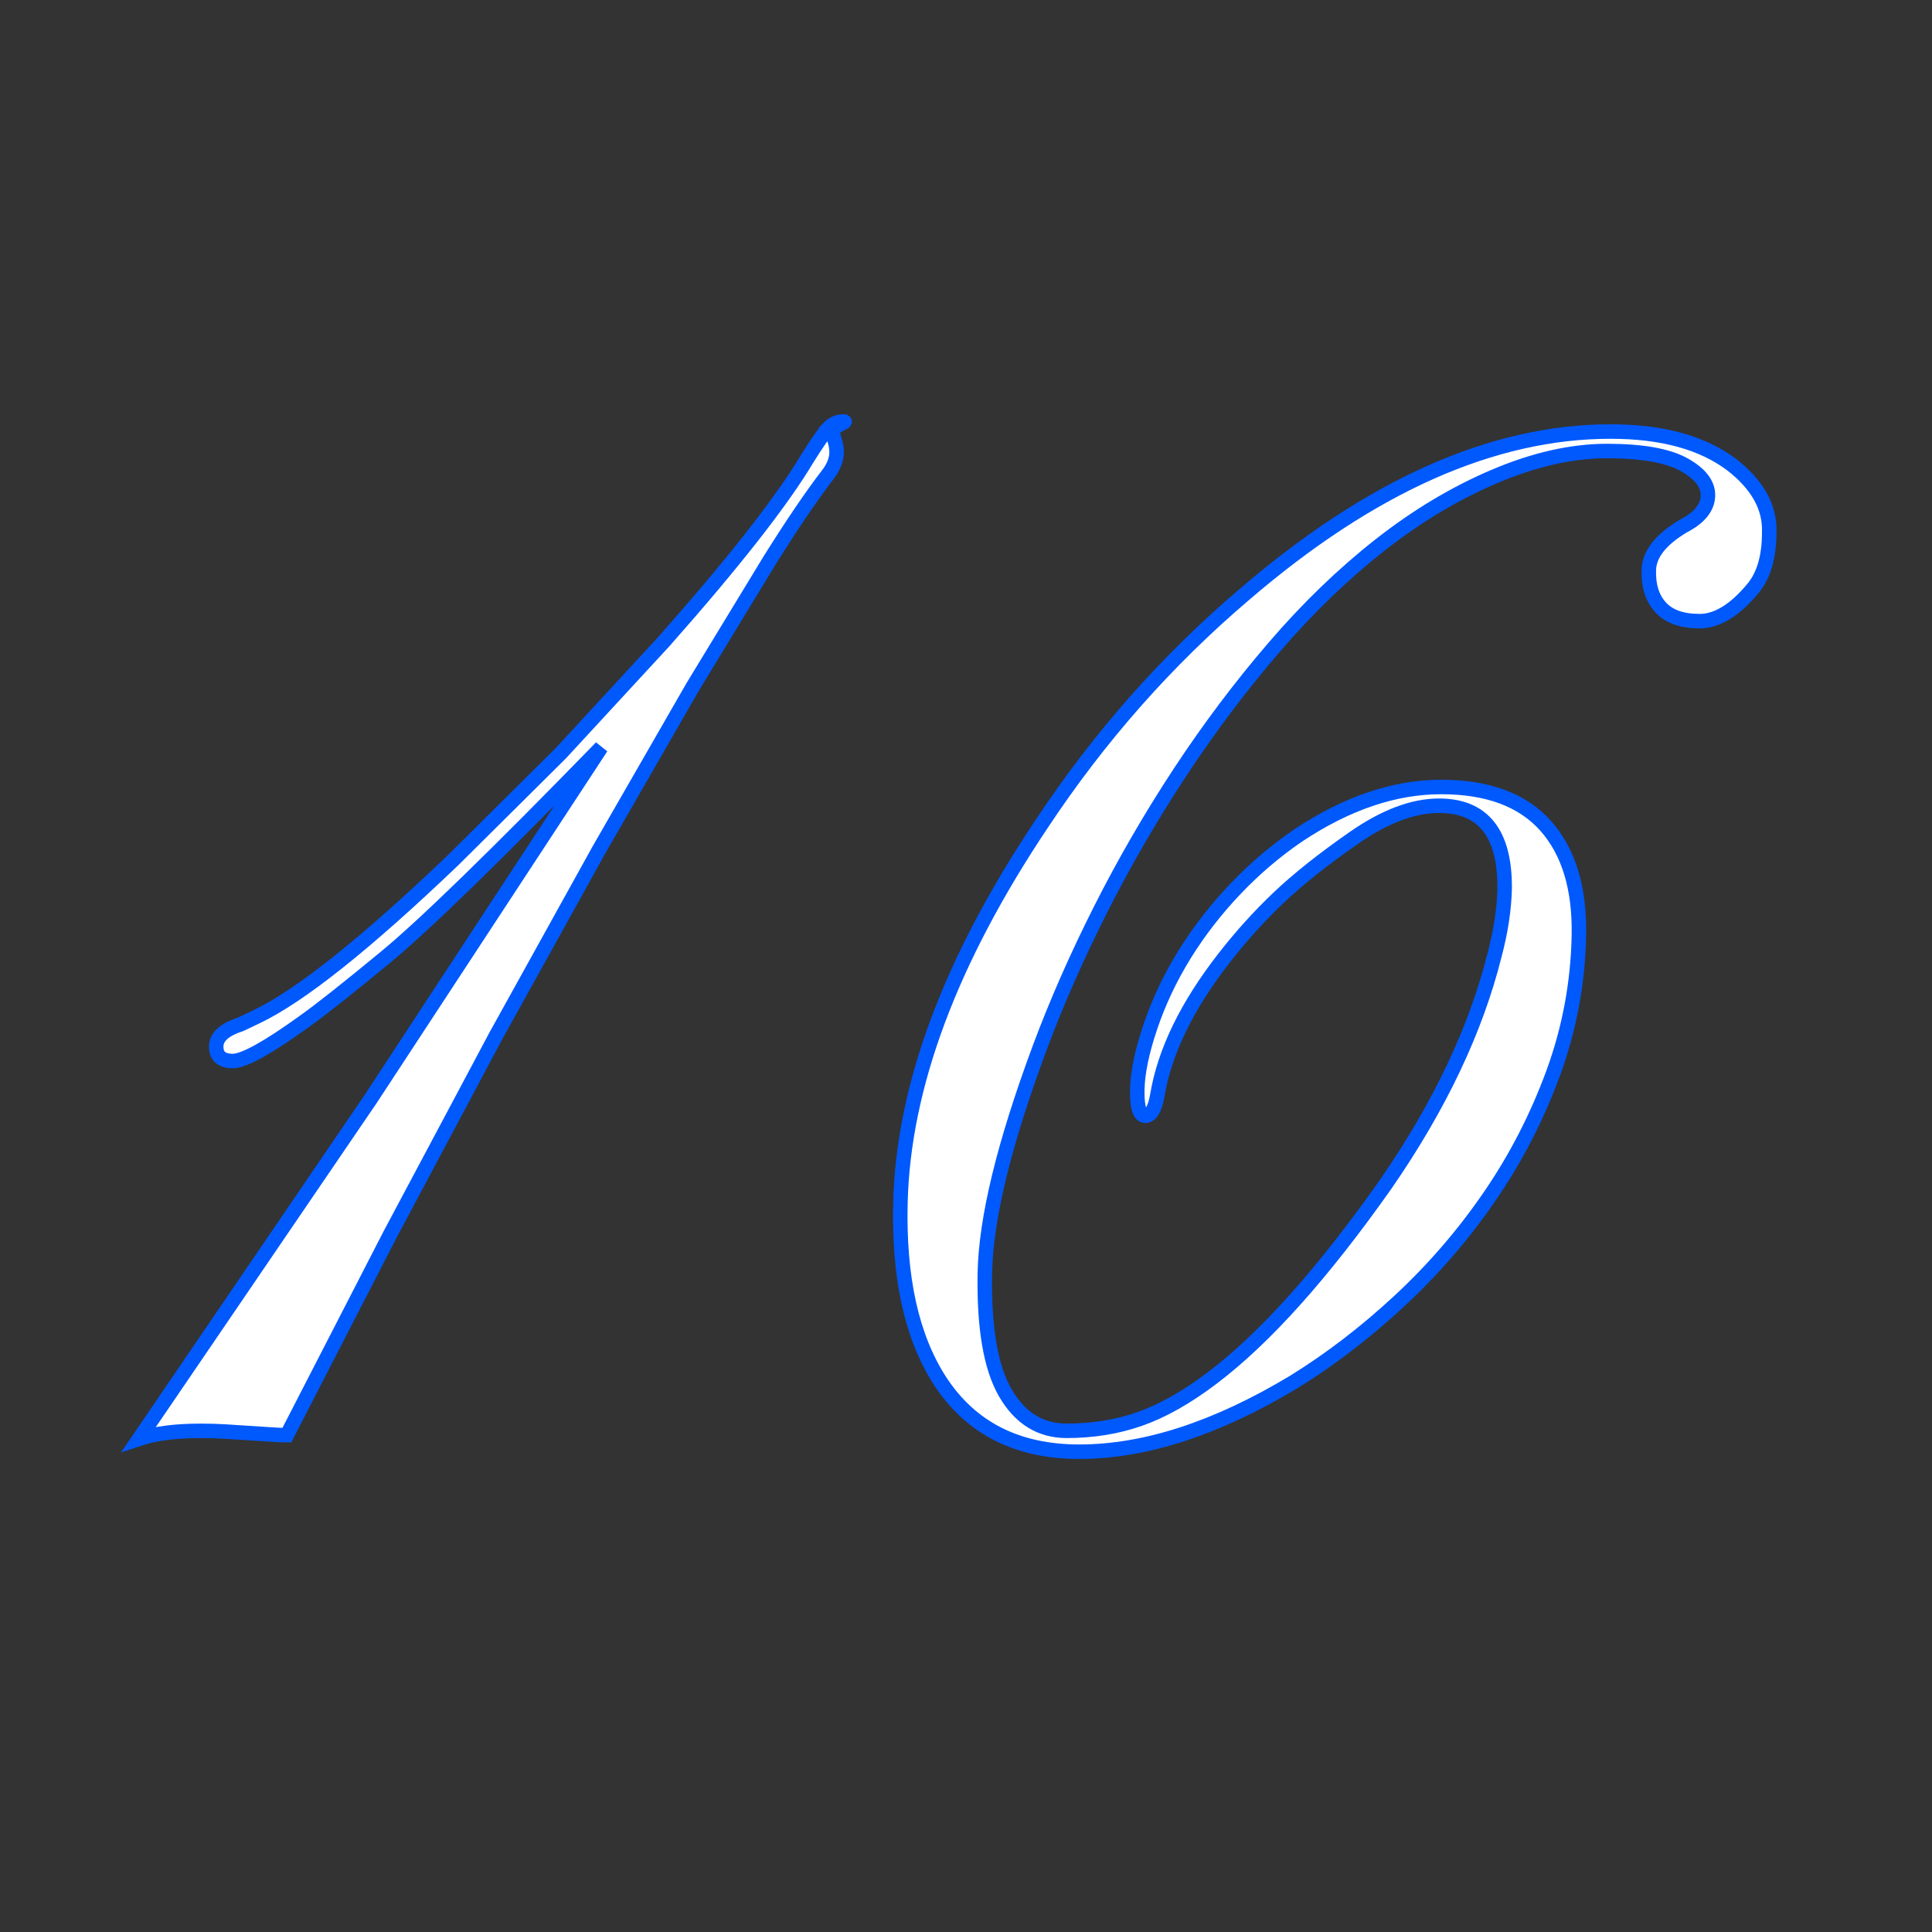
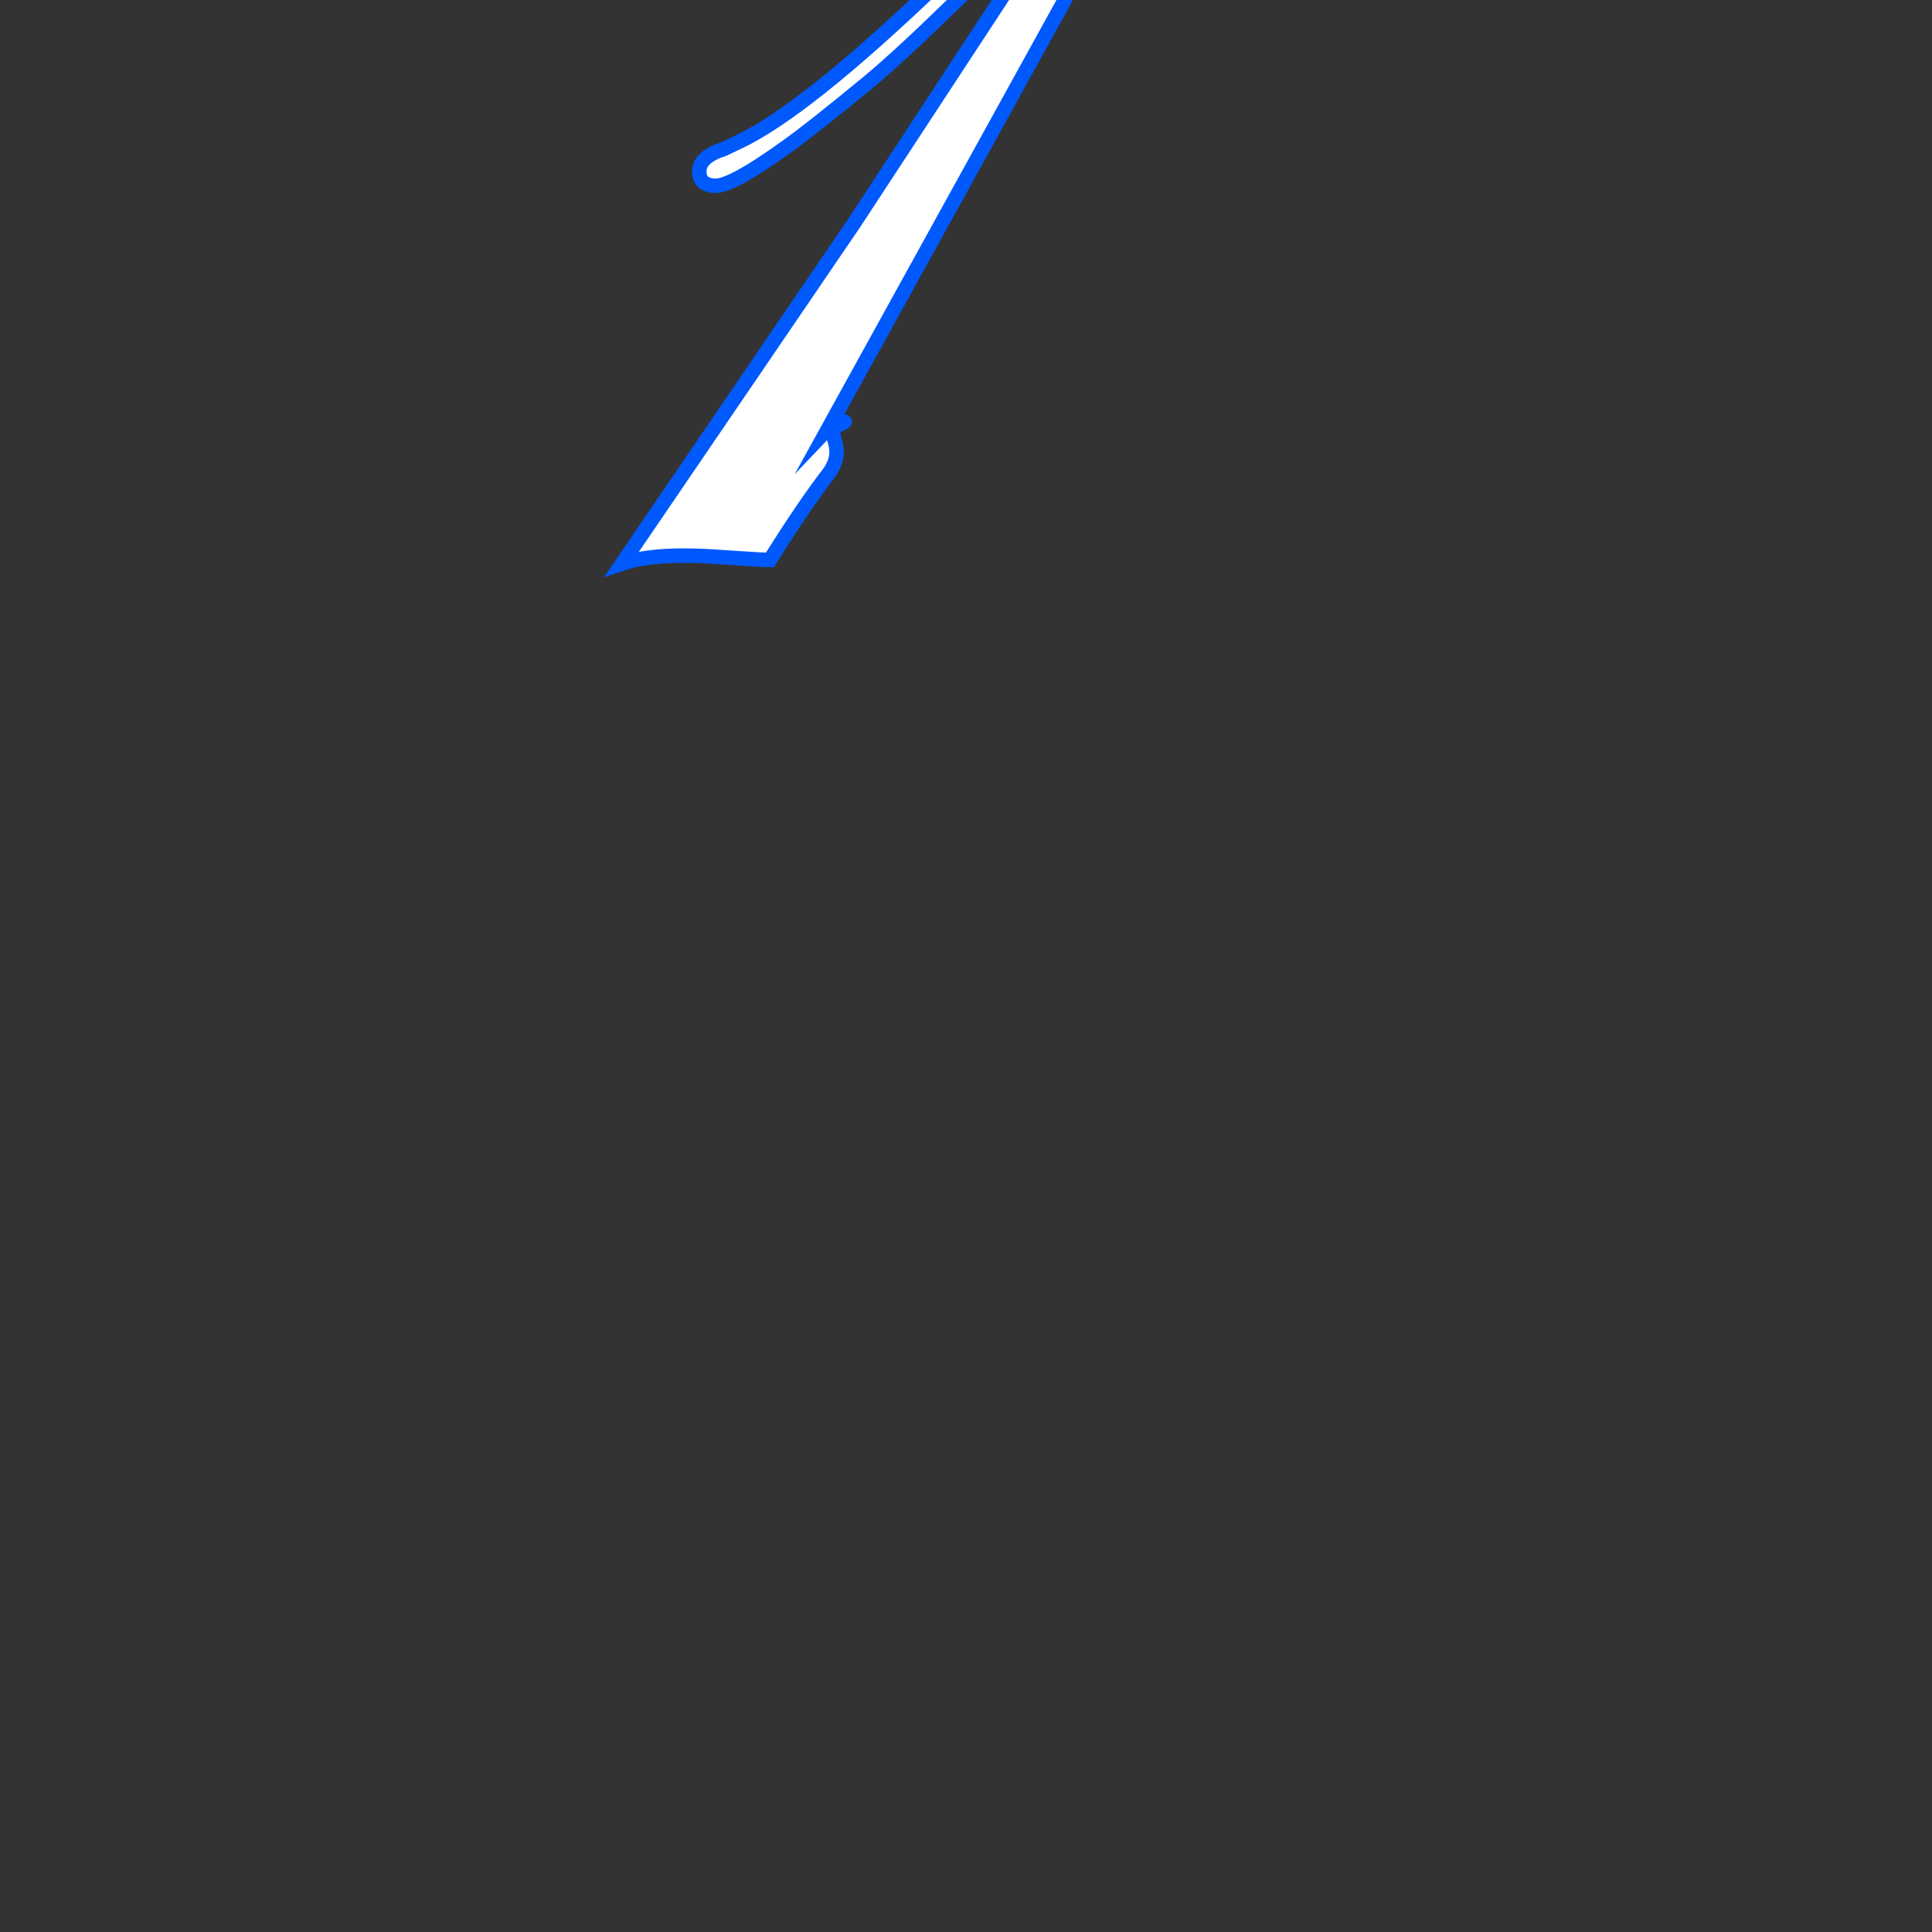
<svg xmlns="http://www.w3.org/2000/svg" id="Layer_1" version="1.1" viewBox="0 0 100 100">
  <rect x="0" y="0" width="100" height="100" fill="#333333" stroke="none" />
-   <path d="M42.873,22.169c.224-.236.485-.354.784-.354.298,0-.553.187-.553.56s.583,1.101-.25,2.183c-.834,1.083-1.835,2.557-3.004,4.423l-3.993,6.567-4.852,8.434-5.336,9.628-5.485,10.3-5.337,10.374c-.224,0-.51-.012-.858-.037l-2.313-.149c-.373-.024-.809-.037-1.306-.037-1.294,0-2.352.137-3.172.41l11.979-17.576,11.941-18.211c-5.424,5.573-9.137,9.187-11.139,10.841-2.003,1.654-3.428,2.78-4.273,3.377-1.865,1.344-3.085,2.016-3.657,2.016s-.858-.249-.858-.747c0-.497.423-.883,1.27-1.156l.783-.373c2.264-1.069,5.672-3.781,10.225-8.136l5.561-5.522,5.337-5.784c3.632-4.105,6.106-7.265,7.426-9.479.497-.796.858-1.312,1.082-1.549Z" fill="#fff" stroke="#0059fd" stroke-miterlimit="10" stroke-width=".75" />
-   <path d="M59.276,57.751c-.287,0-.424-.441-.411-1.325.013-.883.236-1.971.672-3.265s1.026-2.544,1.772-3.751c.747-1.206,1.624-2.338,2.631-3.396,1.008-1.058,2.096-1.983,3.266-2.78,2.513-1.666,4.976-2.5,7.389-2.5s4.217.672,5.411,2.015c1.194,1.344,1.766,3.241,1.717,5.691-.051,2.45-.492,4.813-1.325,7.09-.834,2.276-1.928,4.403-3.284,6.382-1.355,1.978-2.91,3.781-4.664,5.41-1.754,1.63-3.577,3.029-5.467,4.198-4.006,2.414-7.713,3.62-11.121,3.62-3.209,0-5.61-1.219-7.202-3.657-1.468-2.264-2.152-5.349-2.053-9.255.149-5.995,2.588-12.525,7.314-19.591,2.985-4.503,6.48-8.459,10.486-11.867,6.543-5.622,12.861-8.434,18.957-8.434,2.662,0,4.752.572,6.27,1.717,1.344,1.045,1.99,2.214,1.94,3.508,0,1.244-.274,2.201-.821,2.873-.945,1.145-1.872,1.717-2.78,1.717s-1.58-.236-2.015-.709c-.436-.473-.641-1.12-.616-1.94.024-.821.622-1.58,1.792-2.276.82-.423,1.243-.939,1.269-1.549.024-.609-.386-1.15-1.231-1.623-.847-.473-2.178-.709-3.993-.709-1.816,0-3.75.436-5.803,1.306-2.053.871-4.037,2.059-5.952,3.563-1.916,1.506-3.744,3.272-5.485,5.3-1.742,2.027-3.365,4.186-4.87,6.474-1.506,2.29-2.874,4.653-4.105,7.091-1.231,2.438-2.282,4.827-3.153,7.165-1.841,4.951-2.786,8.838-2.836,11.661-.05,2.824.305,4.889,1.063,6.195.759,1.306,1.816,1.959,3.172,1.959,1.356,0,2.618-.205,3.788-.616,1.169-.41,2.413-1.112,3.731-2.108,2.736-2.064,5.734-5.411,8.994-10.038,2.785-4.03,4.664-7.985,5.635-11.867.323-1.219.497-2.363.522-3.433.024-2.86-1.107-4.292-3.396-4.292-1.343,0-2.812.555-4.403,1.661-1.592,1.107-2.892,2.14-3.899,3.097-1.008.958-1.947,1.997-2.817,3.116-1.94,2.488-3.098,4.877-3.471,7.165-.125.672-.33,1.008-.615,1.008Z" fill="#fff" stroke="#0059fd" stroke-miterlimit="10" stroke-width=".75" />
+   <path d="M42.873,22.169c.224-.236.485-.354.784-.354.298,0-.553.187-.553.56s.583,1.101-.25,2.183c-.834,1.083-1.835,2.557-3.004,4.423c-.224,0-.51-.012-.858-.037l-2.313-.149c-.373-.024-.809-.037-1.306-.037-1.294,0-2.352.137-3.172.41l11.979-17.576,11.941-18.211c-5.424,5.573-9.137,9.187-11.139,10.841-2.003,1.654-3.428,2.78-4.273,3.377-1.865,1.344-3.085,2.016-3.657,2.016s-.858-.249-.858-.747c0-.497.423-.883,1.27-1.156l.783-.373c2.264-1.069,5.672-3.781,10.225-8.136l5.561-5.522,5.337-5.784c3.632-4.105,6.106-7.265,7.426-9.479.497-.796.858-1.312,1.082-1.549Z" fill="#fff" stroke="#0059fd" stroke-miterlimit="10" stroke-width=".75" />
</svg>